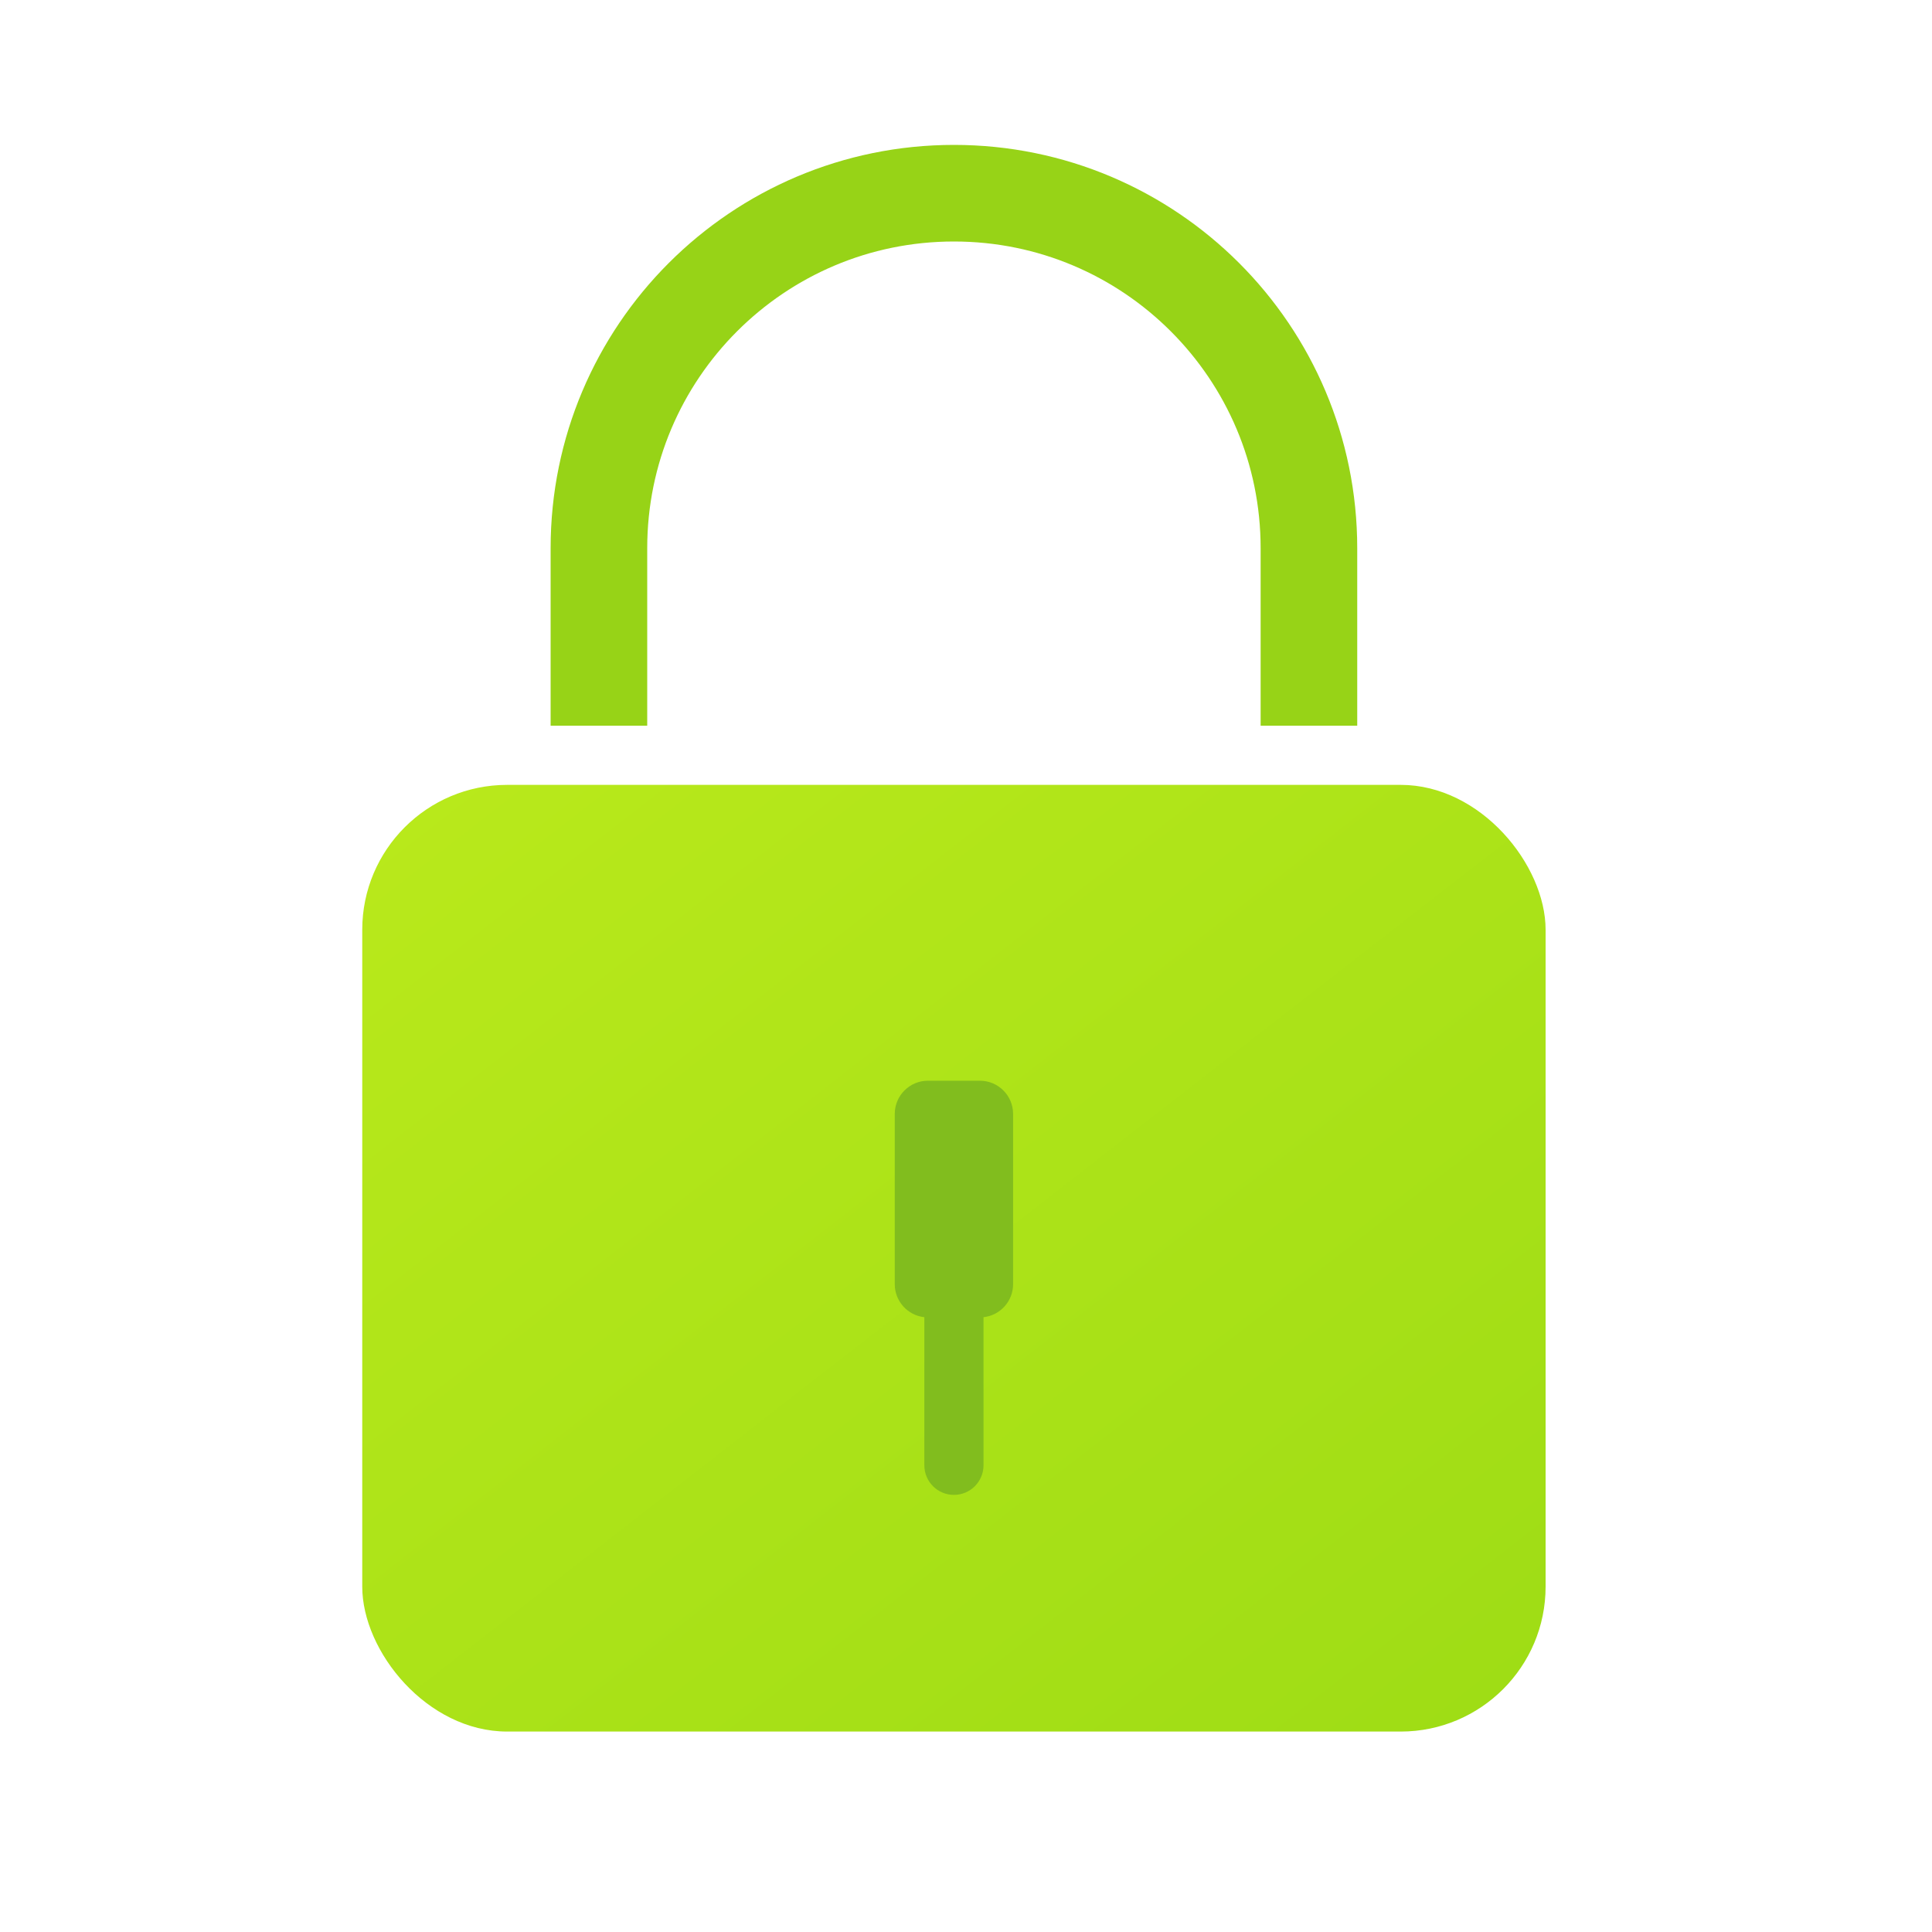
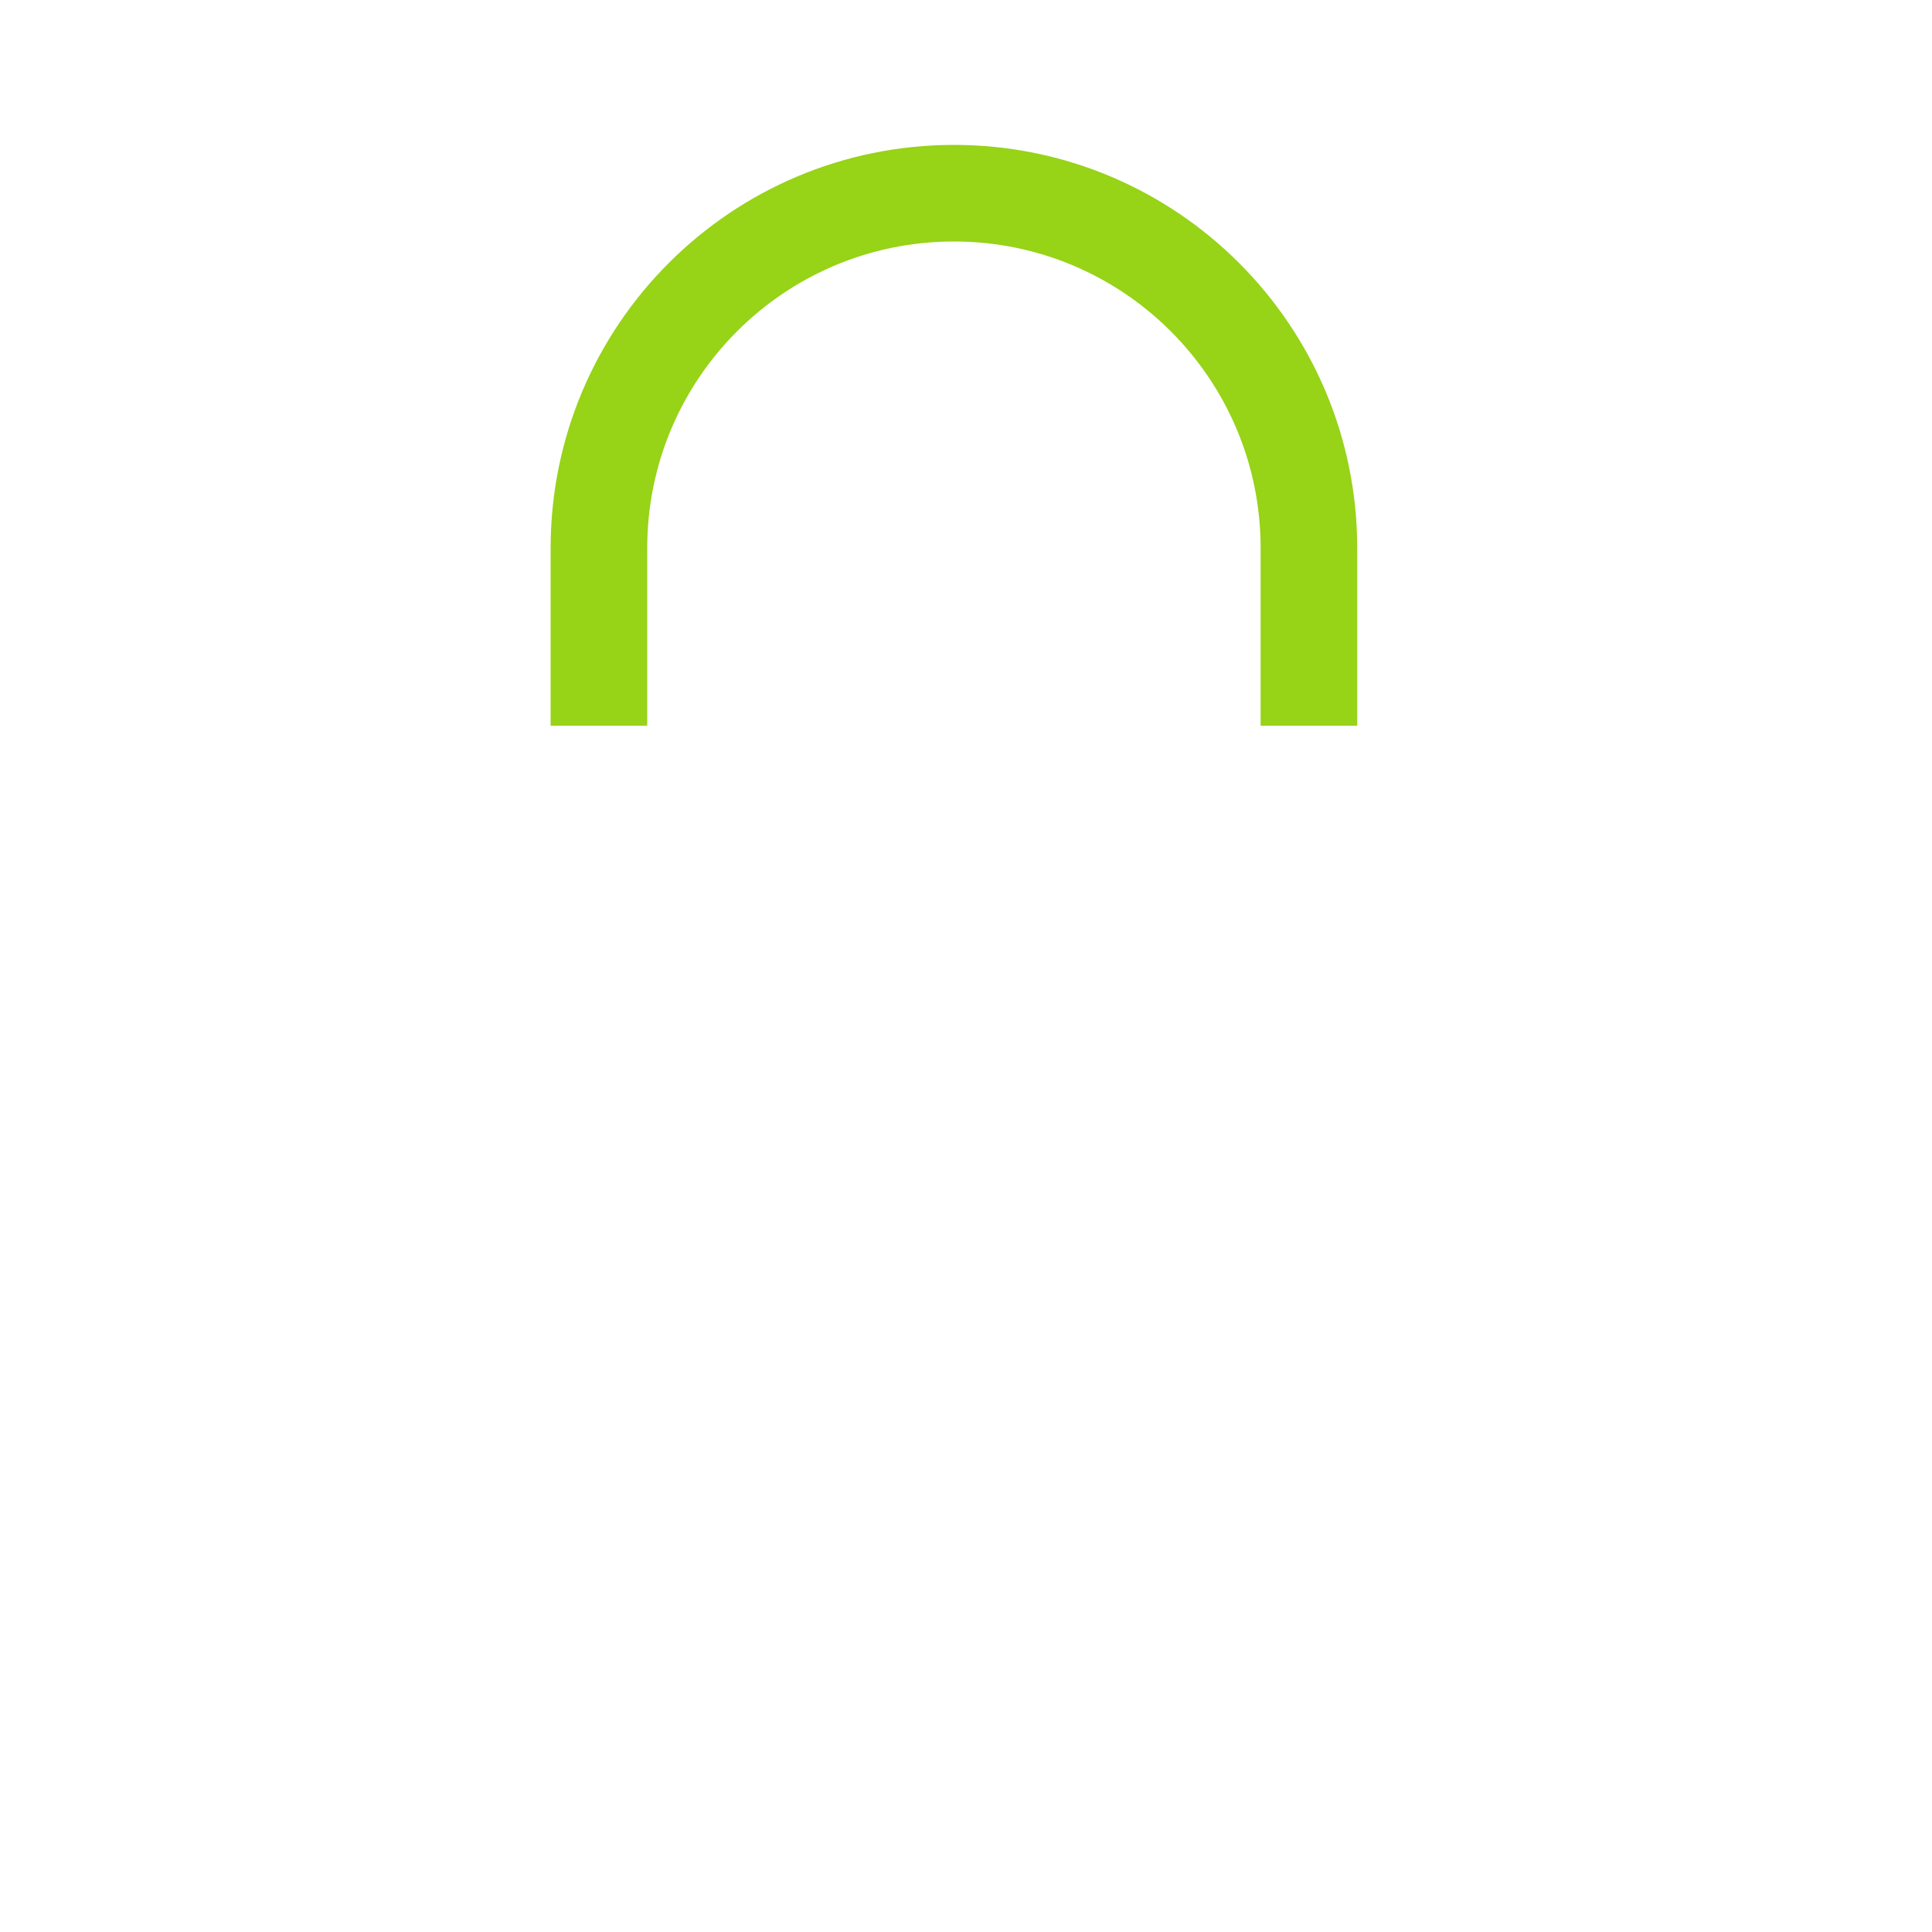
<svg xmlns="http://www.w3.org/2000/svg" width="80" height="80" viewBox="0 0 80 80" fill="none">
-   <rect x="15" y="32.5" width="49" height="39.2" rx="6" fill="url(#paint0_linear_903_5339)" />
  <path d="M24.8 30.05V22.7C24.8 14.581 31.381 8 39.5 8C47.619 8 54.2 14.581 54.2 22.7V30.05" stroke="#97D317" stroke-width="4" />
-   <path fill-rule="evenodd" clip-rule="evenodd" d="M38.425 44.75C37.666 44.75 37.05 45.366 37.05 46.125V53.175C37.05 53.884 37.586 54.467 38.275 54.542V60.675C38.275 61.352 38.824 61.9 39.5 61.9C40.176 61.9 40.725 61.352 40.725 60.675V54.542C41.414 54.467 41.95 53.884 41.95 53.175V46.125C41.95 45.366 41.334 44.75 40.575 44.75H38.425Z" fill="#81BD1E" />
  <defs>
    <linearGradient id="paint0_linear_903_5339" x1="16.369" y1="32.5" x2="53.315" y2="80.01" gradientUnits="userSpaceOnUse">
      <stop stop-color="#B9E91B" />
      <stop offset="1" stop-color="#9EDC15" />
    </linearGradient>
  </defs>
</svg>